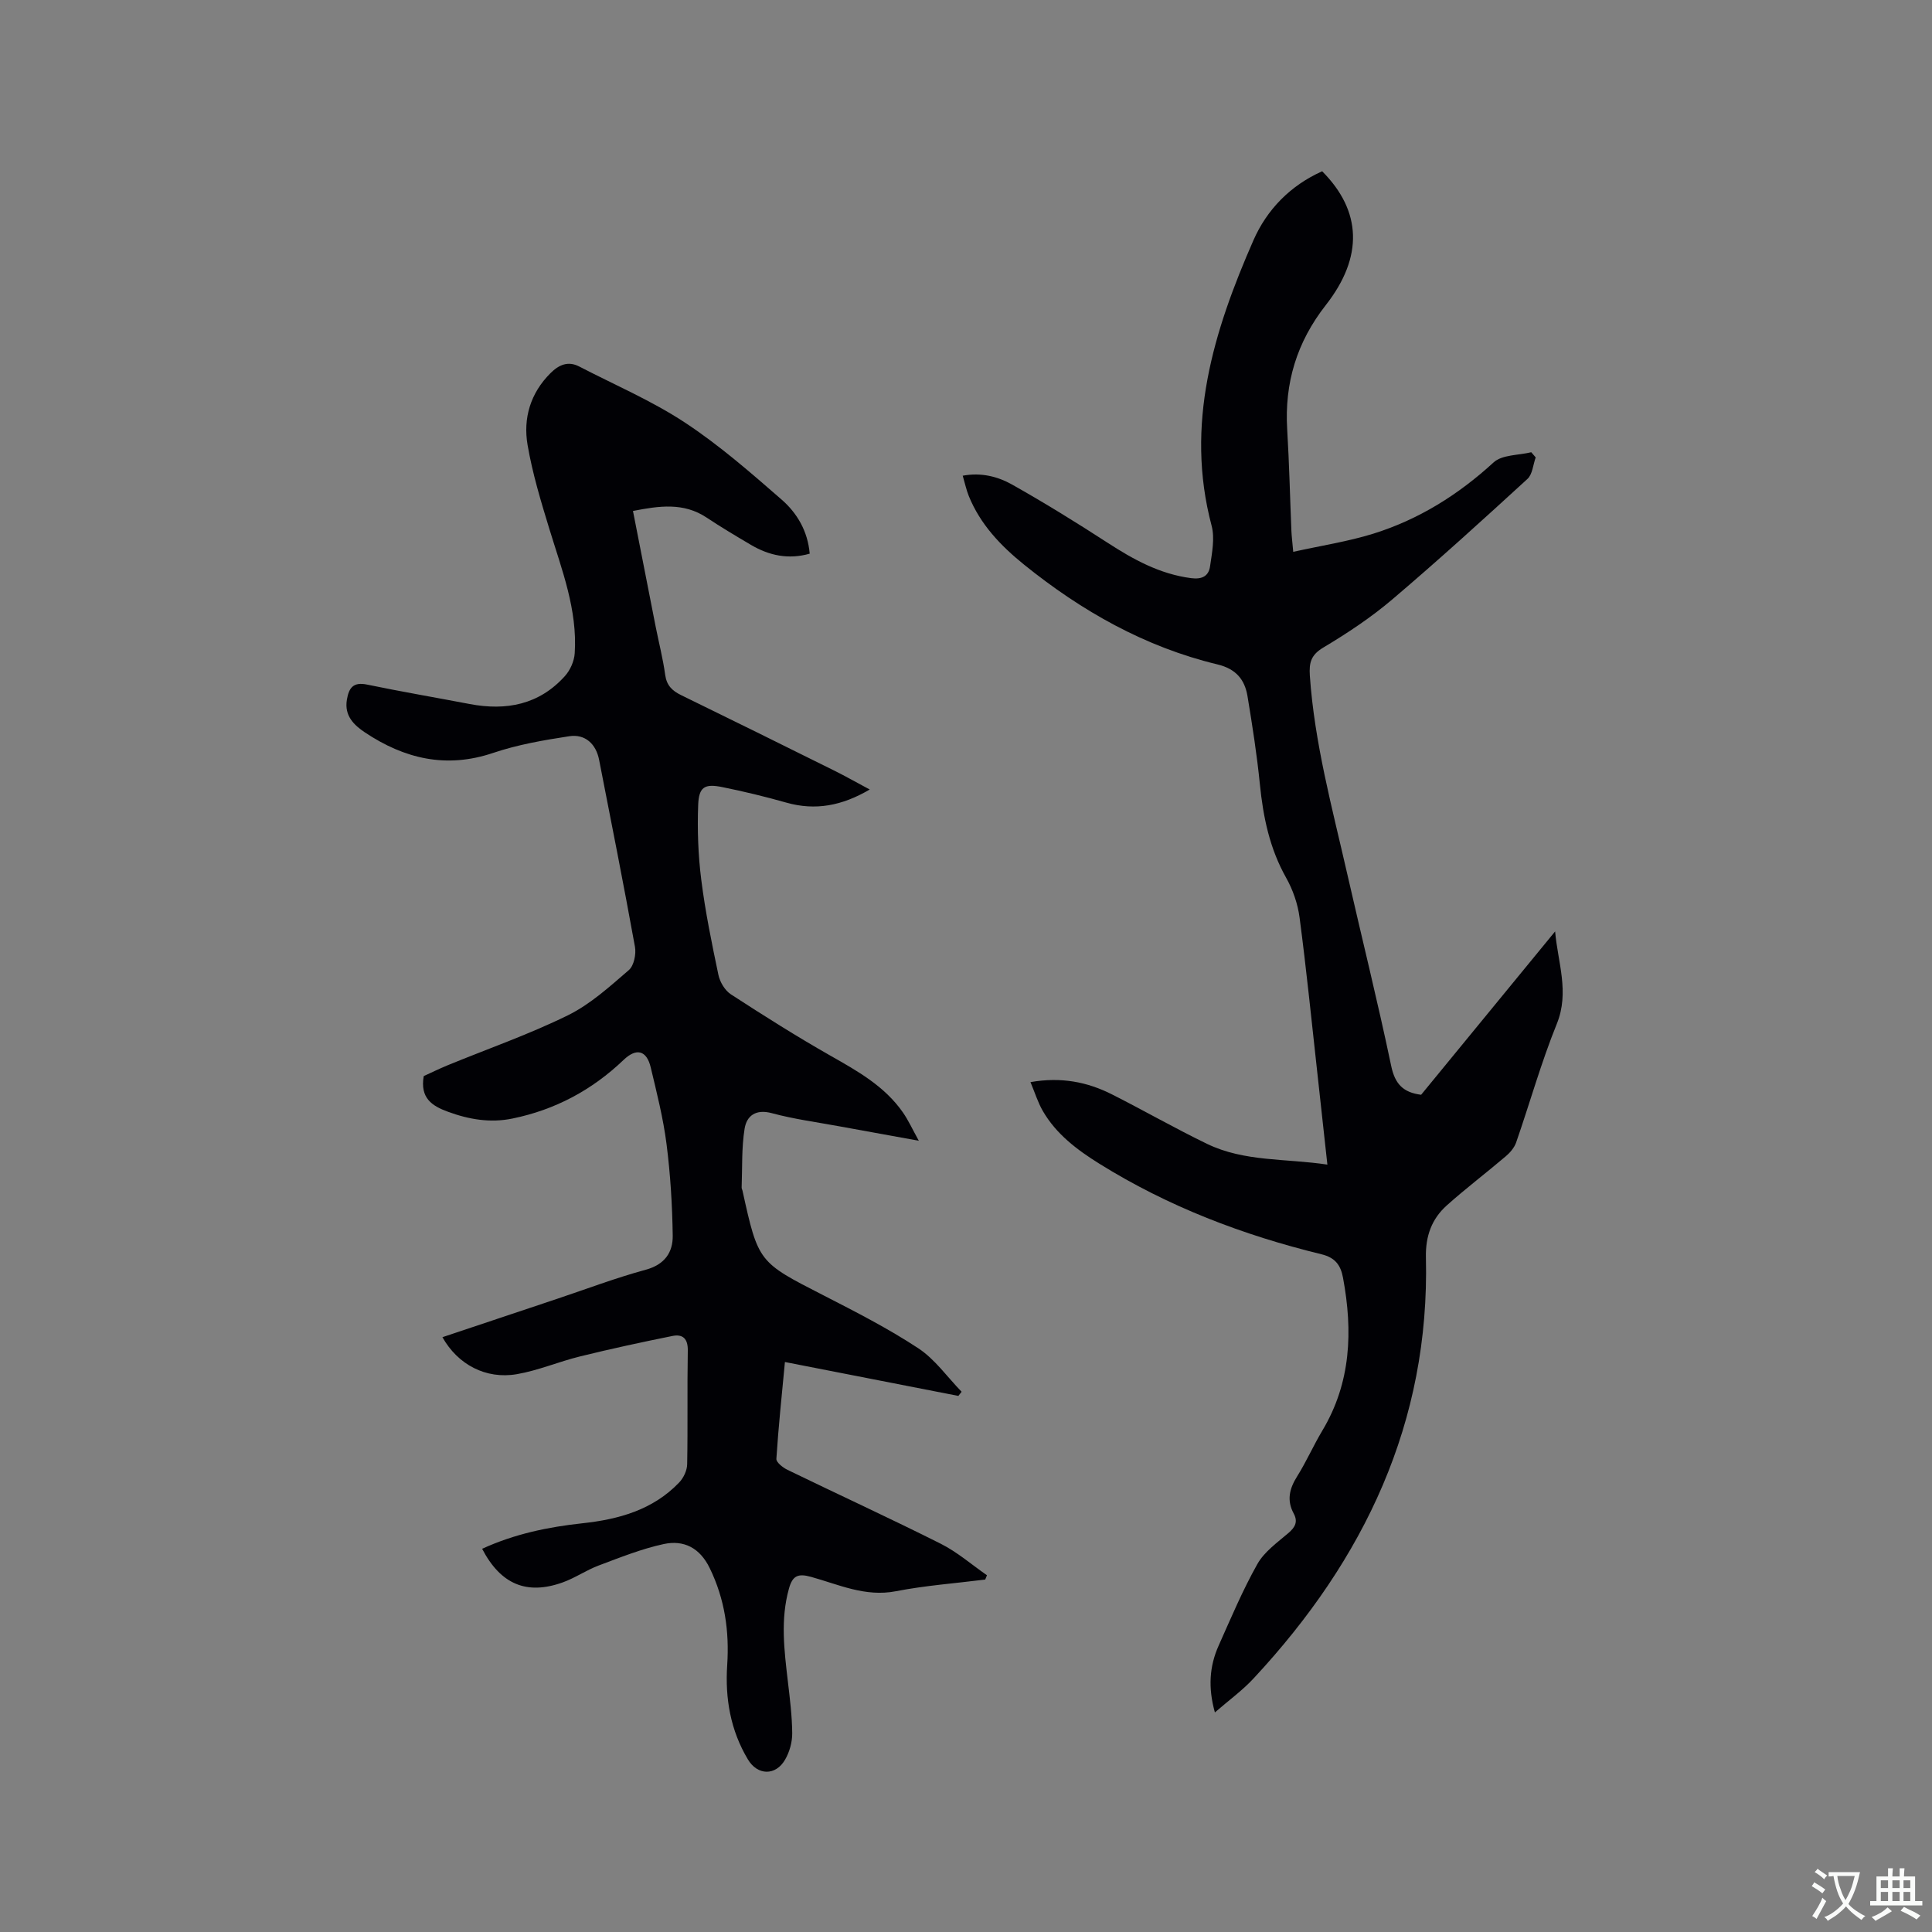
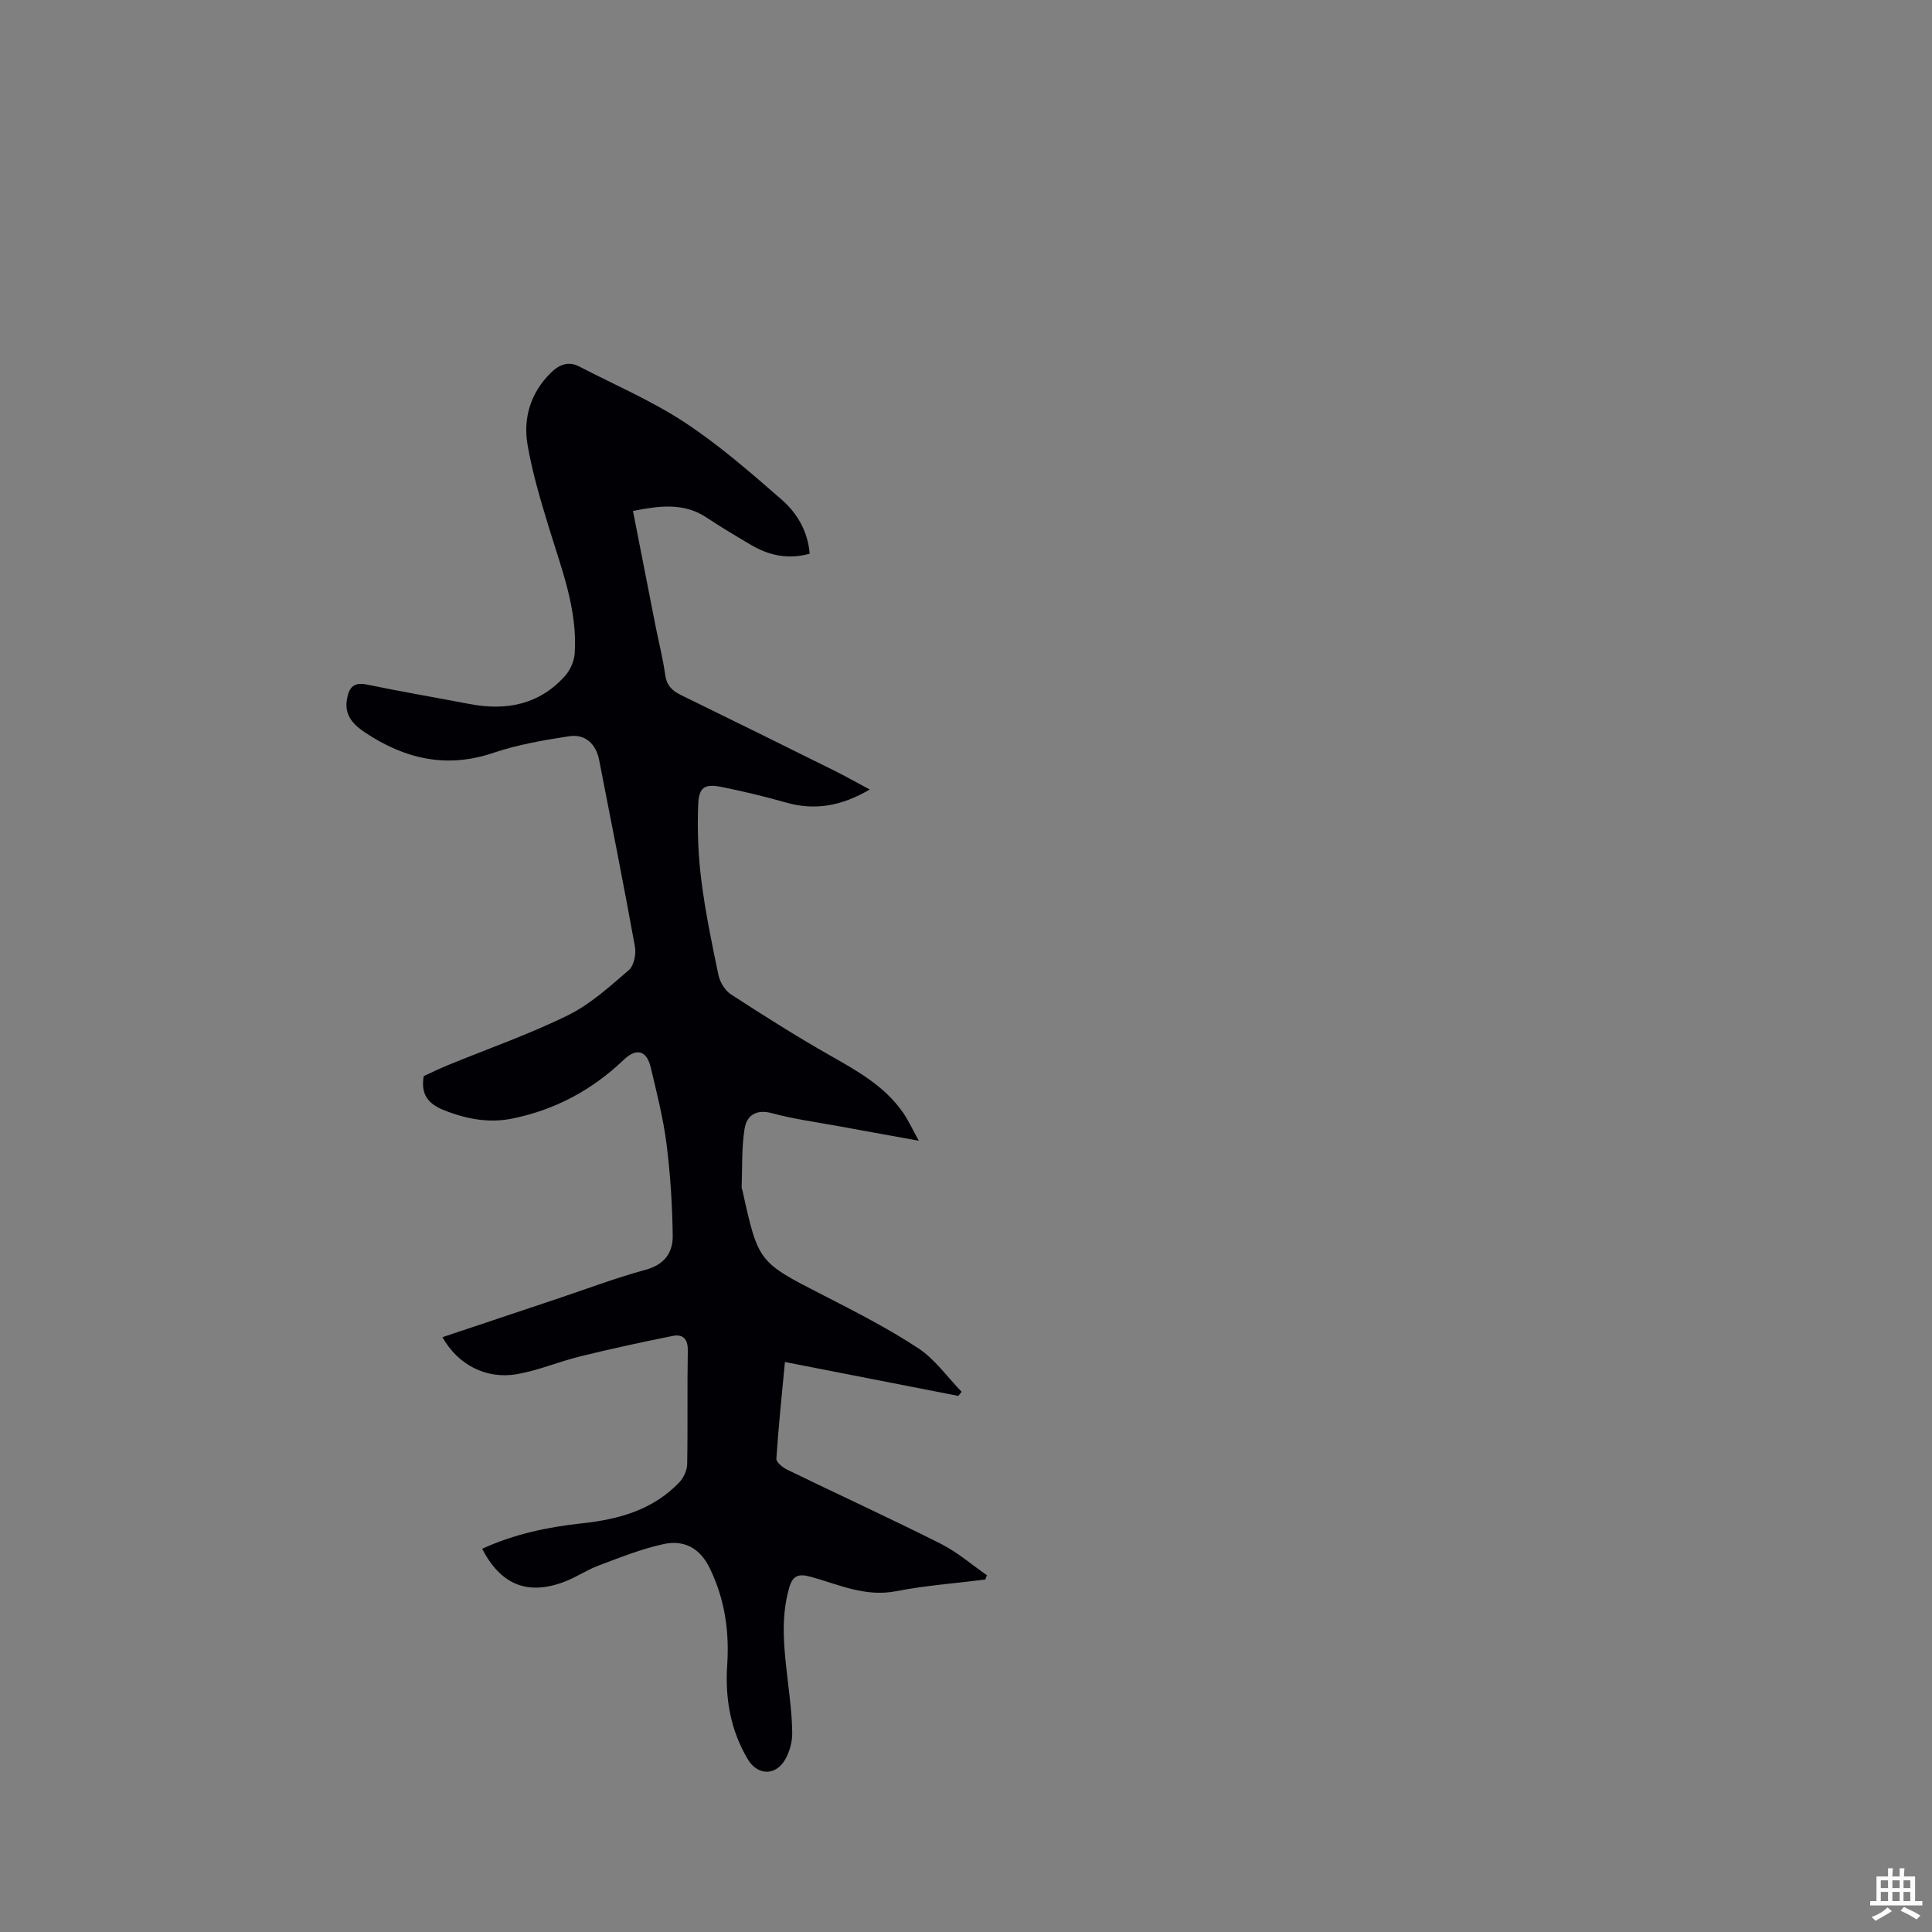
<svg xmlns="http://www.w3.org/2000/svg" enable-background="new 0 0 400 400" viewBox="0 0 400 400">
  <rect x="0" y="0" width="400" height="400" fill="#808080" stroke="none" />
  <path d="m99.82 320.66c6.74-3.09 13.66-4.51 20.74-5.28 7.53-.81 14.6-2.76 20.04-8.43.91-.95 1.65-2.5 1.67-3.79.15-7.84-.01-15.7.13-23.54.04-2.49-1.05-3.45-3.19-3.02-6.4 1.29-12.78 2.67-19.11 4.23-4.4 1.08-8.65 2.91-13.1 3.68-6.41 1.1-12.23-2-15.4-7.66 7.94-2.66 15.83-5.29 23.71-7.93 6.12-2.05 12.18-4.35 18.4-6.04 3.91-1.07 5.62-3.59 5.57-7.06-.09-6.32-.48-12.68-1.28-18.95-.68-5.34-2.02-10.61-3.27-15.86-.85-3.58-2.98-4.1-5.63-1.56-6.52 6.23-14.16 10.32-23 12.13-4.6.95-9.04.19-13.4-1.42-3.24-1.19-5.77-2.8-4.97-7.37 1.35-.61 3.12-1.48 4.93-2.23 8.32-3.42 16.86-6.39 24.91-10.35 4.64-2.28 8.65-5.94 12.62-9.36 1.06-.91 1.55-3.31 1.27-4.84-2.34-12.92-4.9-25.8-7.42-38.69-.64-3.29-2.89-5.4-6.19-4.89-5.3.81-10.68 1.74-15.74 3.45-9.73 3.29-18.37 1.21-26.54-4.23-2.3-1.54-4.31-3.46-3.75-6.79.42-2.52 1.37-3.71 4.2-3.12 7.05 1.46 14.15 2.67 21.22 4.02 7.58 1.44 14.39.14 19.72-5.79 1.1-1.22 1.93-3.1 2.03-4.73.58-9-2.66-17.26-5.23-25.66-1.76-5.75-3.52-11.55-4.53-17.45-.95-5.53.58-10.73 4.74-14.87 1.72-1.72 3.63-2.59 5.97-1.37 7.31 3.79 14.96 7.06 21.81 11.56 7.12 4.68 13.63 10.37 20.08 15.99 3.19 2.78 5.41 6.51 5.81 11.19-4.37 1.25-8.37.41-12.15-1.81-3.1-1.83-6.2-3.67-9.19-5.66-4.78-3.18-9.85-2.43-15.25-1.37 1.57 8 3.13 15.98 4.7 23.96.66 3.32 1.51 6.62 1.97 9.97.3 2.19 1.44 3.29 3.28 4.19 10.56 5.15 21.1 10.36 31.63 15.59 2.36 1.17 4.65 2.47 7.44 3.96-5.75 3.37-11.25 4.42-17.28 2.71-4.37-1.24-8.8-2.31-13.25-3.21-3.64-.74-4.85-.05-4.99 3.69-.19 5.16-.01 10.38.64 15.5.83 6.61 2.18 13.16 3.55 19.69.31 1.48 1.35 3.23 2.59 4.03 6.74 4.38 13.54 8.68 20.52 12.65 5.66 3.21 11.3 6.34 15.11 11.83 1.11 1.6 1.92 3.4 3.27 5.83-6.05-1.1-11.23-2.03-16.41-2.98-4.69-.87-9.44-1.49-14.02-2.73-3.33-.9-5.21.54-5.64 3.22-.64 3.99-.46 8.12-.61 12.19-.01.2.12.4.17.61 3.28 14.89 3.32 14.81 16.74 21.68 6.67 3.42 13.39 6.85 19.64 10.96 3.47 2.28 6.02 5.96 8.99 9.02-.22.29-.45.58-.67.86-11.89-2.32-23.77-4.65-35.91-7.02-.66 6.99-1.35 13.51-1.77 20.05-.05.72 1.36 1.82 2.31 2.28 10.56 5.13 21.24 10.03 31.73 15.3 3.42 1.72 6.39 4.32 9.56 6.52-.12.3-.24.59-.36.89-6.17.78-12.41 1.23-18.51 2.42-6.35 1.23-11.87-1.41-17.6-2.99-2.7-.75-3.8-.17-4.52 2.42-1.8 6.42-.98 12.82-.23 19.25.42 3.57.87 7.16.9 10.74.01 1.82-.55 3.84-1.46 5.42-1.96 3.42-5.72 3.32-7.71-.01-3.61-6.03-4.75-12.64-4.29-19.55.46-7.01-.5-13.66-3.62-20.07-2.06-4.23-5.39-5.87-9.53-4.98-4.59.99-9.03 2.78-13.46 4.44-2.56.96-4.88 2.58-7.45 3.5-7.45 2.67-12.84.41-16.68-6.96z" fill="#010105" />
-   <path d="m251.53 354.54c-1.43-5.11-1.14-9.54.77-13.82 2.55-5.7 4.97-11.48 8.03-16.91 1.44-2.55 4.13-4.45 6.44-6.43 1.42-1.21 1.98-2.36 1.07-4.04-1.47-2.72-.88-5.13.71-7.66 1.91-3.04 3.36-6.37 5.21-9.46 5.97-9.96 6.35-20.63 4.3-31.66-.48-2.57-1.56-4.17-4.47-4.88-16.24-3.96-31.72-9.86-45.97-18.74-4.62-2.88-8.95-6.13-11.73-10.95-1.02-1.77-1.63-3.78-2.54-5.95 6.35-1.11 11.76-.04 16.87 2.54 6.61 3.34 13.04 7.03 19.7 10.25 7.74 3.74 16.29 2.99 24.9 4.29-.74-6.73-1.42-13-2.11-19.27-1.18-10.64-2.25-21.29-3.65-31.9-.37-2.82-1.38-5.73-2.78-8.22-3.42-6.07-4.76-12.58-5.44-19.4-.61-6.1-1.56-12.16-2.56-18.21-.58-3.45-2.4-5.64-6.22-6.56-15-3.61-28.11-11.03-40.04-20.66-4.83-3.9-9.06-8.33-11.44-14.2-.51-1.26-.79-2.61-1.26-4.21 3.81-.71 7.23.16 10.2 1.82 6.71 3.78 13.27 7.83 19.73 12.02 5.38 3.49 10.84 6.52 17.36 7.37 2.3.3 3.64-.46 3.92-2.46.4-2.77 1.01-5.8.32-8.4-5.56-20.97.39-40.23 8.65-59.07 2.81-6.41 7.67-11.37 14.24-14.31 8.17 8.2 8.59 17.7.75 27.71-6 7.66-8.57 16.12-7.99 25.74.42 6.98.58 13.98.87 20.97.05 1.13.19 2.25.38 4.37 5.83-1.29 11.34-2.13 16.59-3.76 9.41-2.94 17.58-8.05 24.9-14.76 1.76-1.61 5.15-1.45 7.79-2.1.31.36.61.71.92 1.07-.55 1.52-.66 3.51-1.72 4.47-9.21 8.44-18.46 16.85-27.98 24.94-4.4 3.74-9.29 6.98-14.26 9.95-2.57 1.53-2.98 3.13-2.8 5.84.96 13.93 4.62 27.33 7.7 40.85 3.03 13.31 6.34 26.57 9.14 39.93.78 3.75 2.48 5.51 6.2 5.98 9.21-11.23 18.48-22.53 27.74-33.82.55 6.42 3.02 12.55.35 19.14-3.25 8.01-5.58 16.39-8.42 24.56-.38 1.08-1.26 2.11-2.16 2.87-4.03 3.43-8.26 6.63-12.19 10.15-3.13 2.8-4.43 6.36-4.33 10.78.82 34.15-12.77 62.51-35.56 87.03-2.33 2.55-5.18 4.6-8.13 7.17z" fill="#010105" />
  <g fill="#fafbfa">
-     <path d="m377.9 391.2c-.2.3-.4.5-.6.8-.7-.6-1.4-1-2.2-1.5.2-.3.4-.5.5-.8.6.4 1.4.8 2.3 1.5zm-1.8 6.1c-.2-.2-.5-.4-.9-.6.4-.6.8-1.2 1.2-1.9s.7-1.3.9-1.9c.3.3.5.5.8.7-.7 1.3-1.4 2.6-2 3.7zm2.2-9c-.3.3-.5.5-.6.8-.6-.6-1.3-1.1-2-1.5.3-.3.5-.5.6-.7.6.5 1.3.9 2 1.4zm.3.2v-.9h2 4.5c-.3 1.3-.6 2.5-1 3.6s-.9 2.1-1.4 3c.4.5 1 1 1.6 1.4s1.2.8 1.9 1.1c-.3.2-.5.4-.8.8-.4-.3-1-.7-1.6-1.2s-1.2-1.1-1.6-1.6c-.5.6-1.1 1.1-1.7 1.6s-1.4.9-2.1 1.4c-.1-.3-.3-.5-.7-.8.6-.2 1.2-.5 1.9-1s1.4-1.1 2-1.8c-.5-.8-.9-1.6-1.2-2.5s-.6-2-.8-3.2c-.4.1-.7.1-1 .1zm2.5 2.7c.3 1 .7 1.7 1 2.2.3-.5.6-1.1 1-2s.6-1.9.9-3h-3.2-.4c.1.9.3 1.8.7 2.8z" />
    <path d="m396.5 388.5v1.5 3.6h1.5v.9c-.4 0-1 0-1.7 0h-7.9c-.5 0-.9 0-1.2 0v-.9h1.3v-3.5c0-.7 0-1.2 0-1.6h2.4c0-.8 0-1.4 0-1.7h1c0 .3-.1.8-.1 1.7h1.5c0-.8 0-1.4 0-1.7h1c0 .3-.1.9-.1 1.7zm-8.2 9.2c-.2-.3-.5-.5-.8-.8.8-.3 1.4-.6 1.9-.9s1-.7 1.4-1.1c.3.3.6.5.9.8-1.6 1-2.8 1.6-3.4 2zm2.6-6.8v-1.6h-1.5v1.6zm0 2.7v-1.9h-1.5v1.9zm2.4-2.7v-1.6h-1.5v1.6zm0 2.7v-1.9h-1.5v1.9zm.2 2 .7-.8c.4.2.9.5 1.6.8s1.3.7 1.8 1c-.3.3-.5.5-.8.8-.4-.3-1.5-1-3.3-1.8zm2-4.7v-1.6h-1.4v1.6zm0 2.7v-1.9h-1.4v1.9z" />
  </g>
</svg>